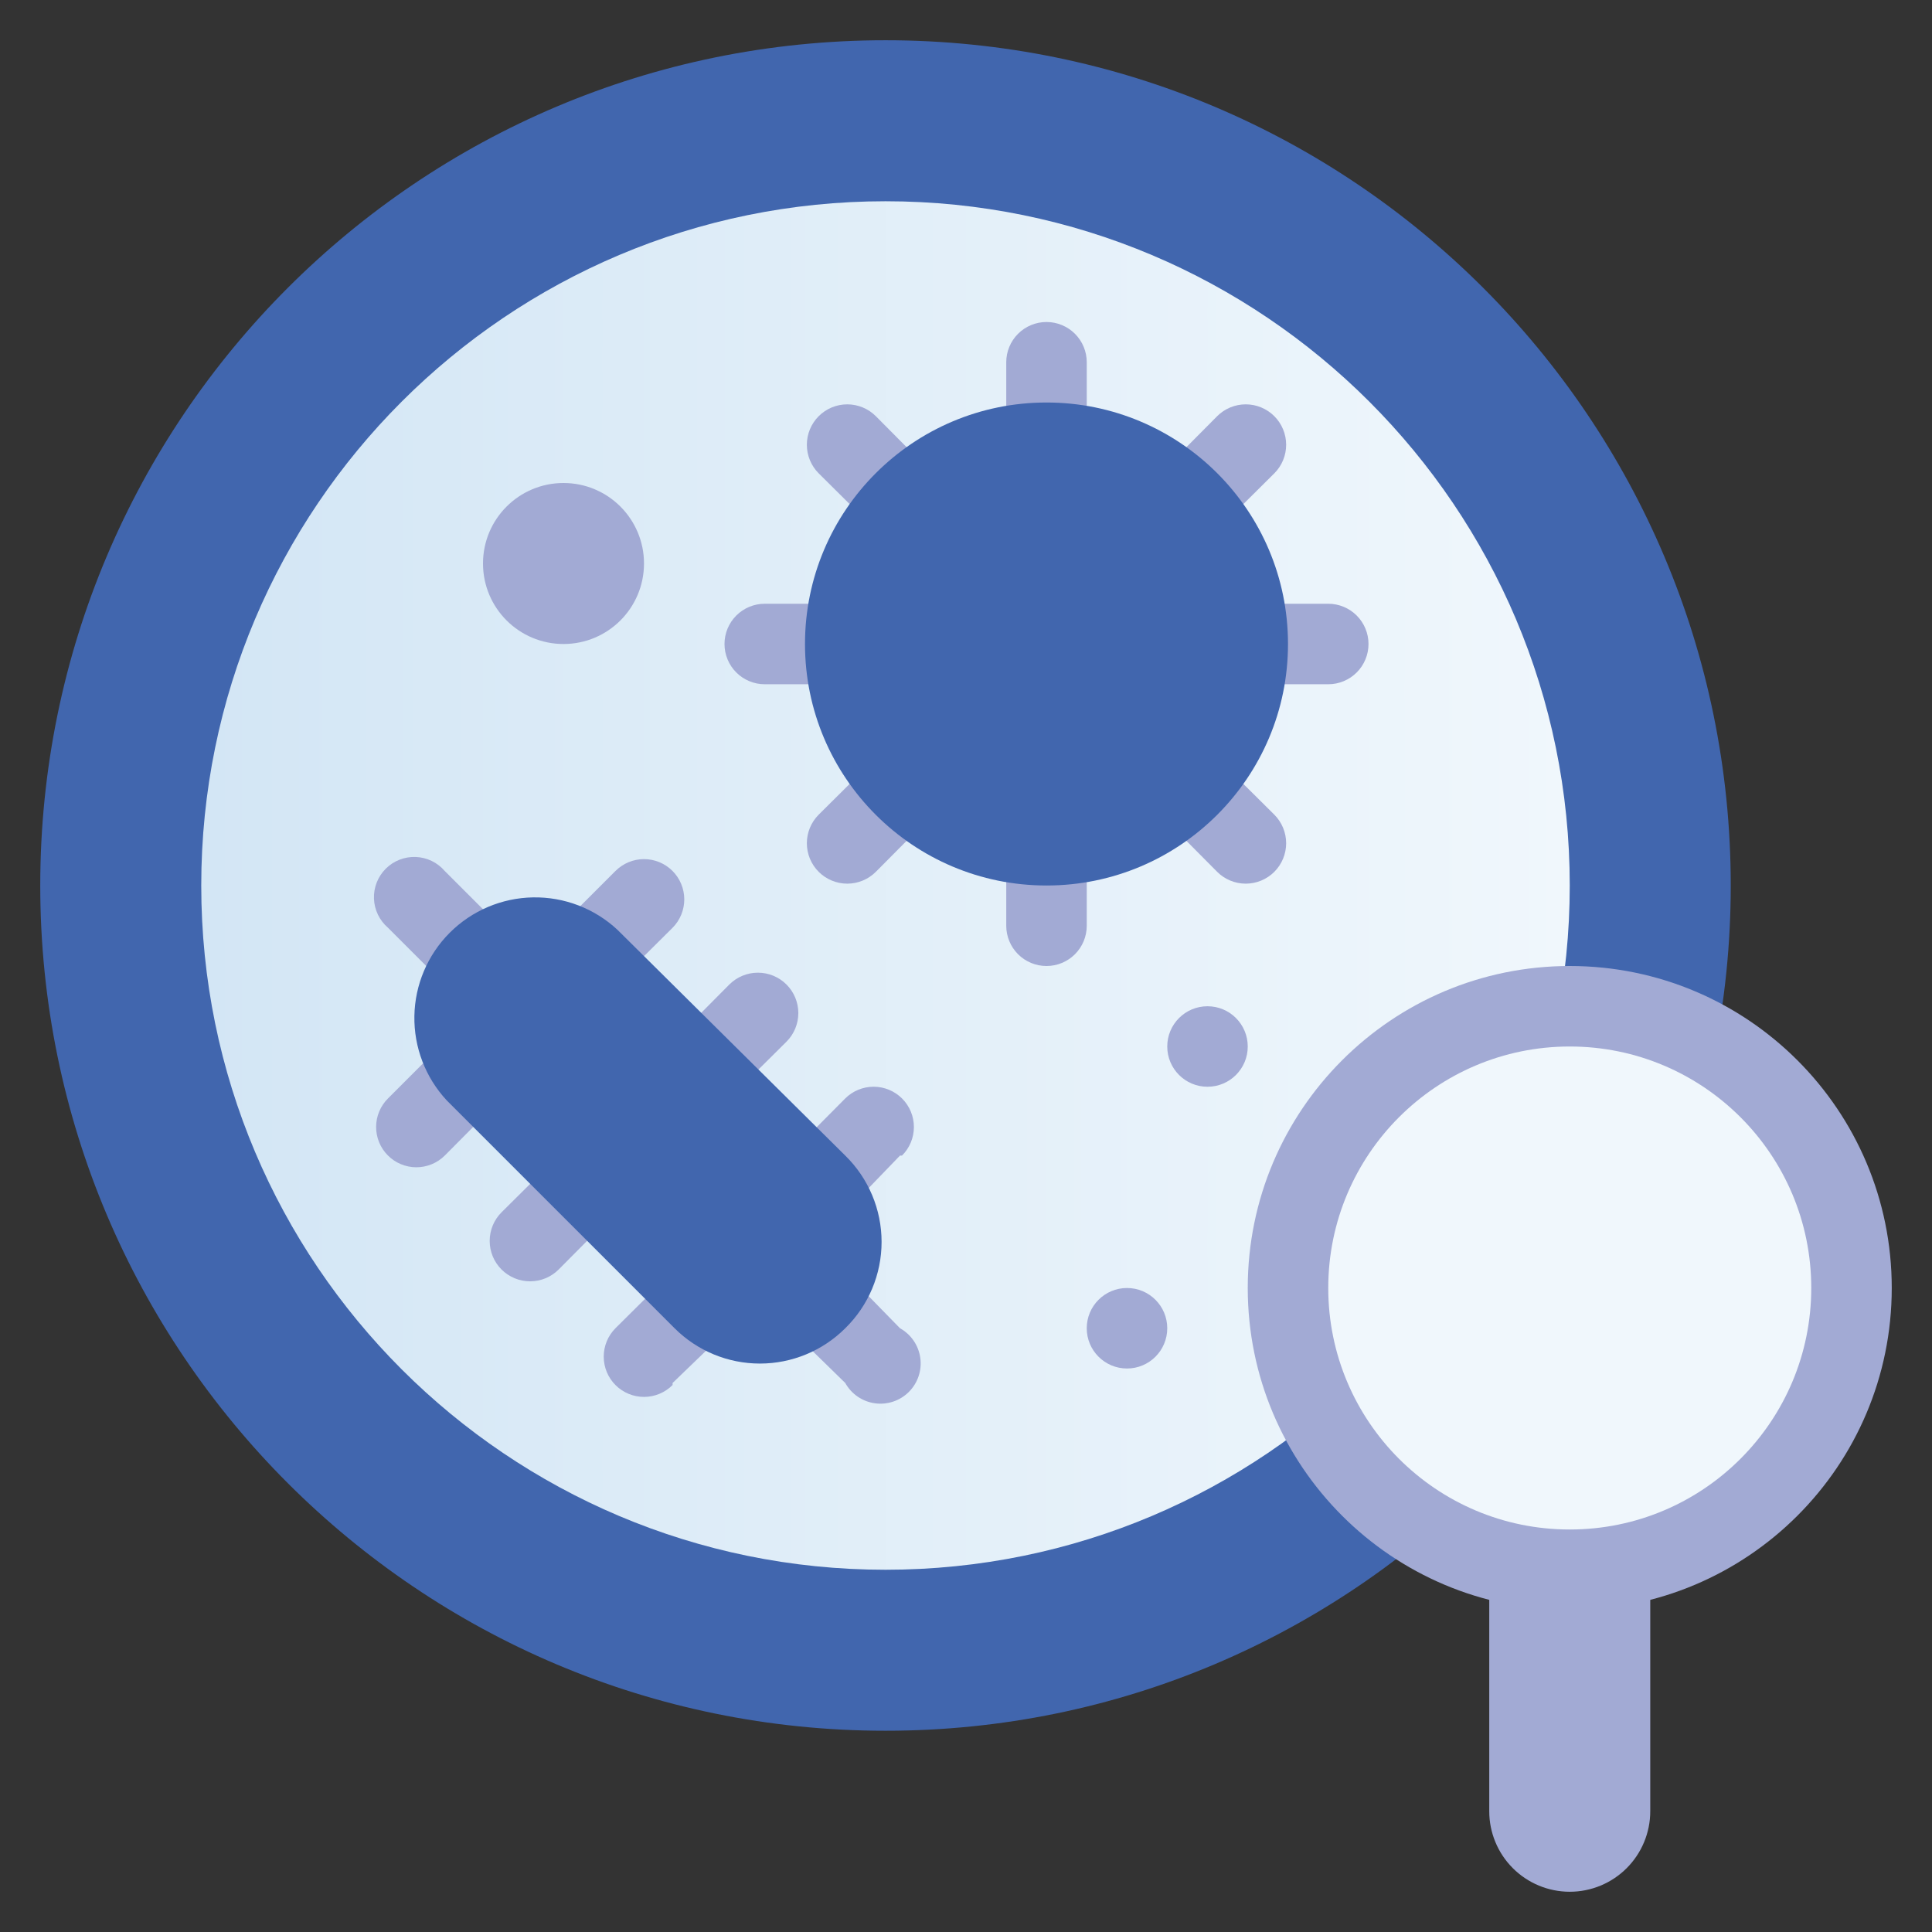
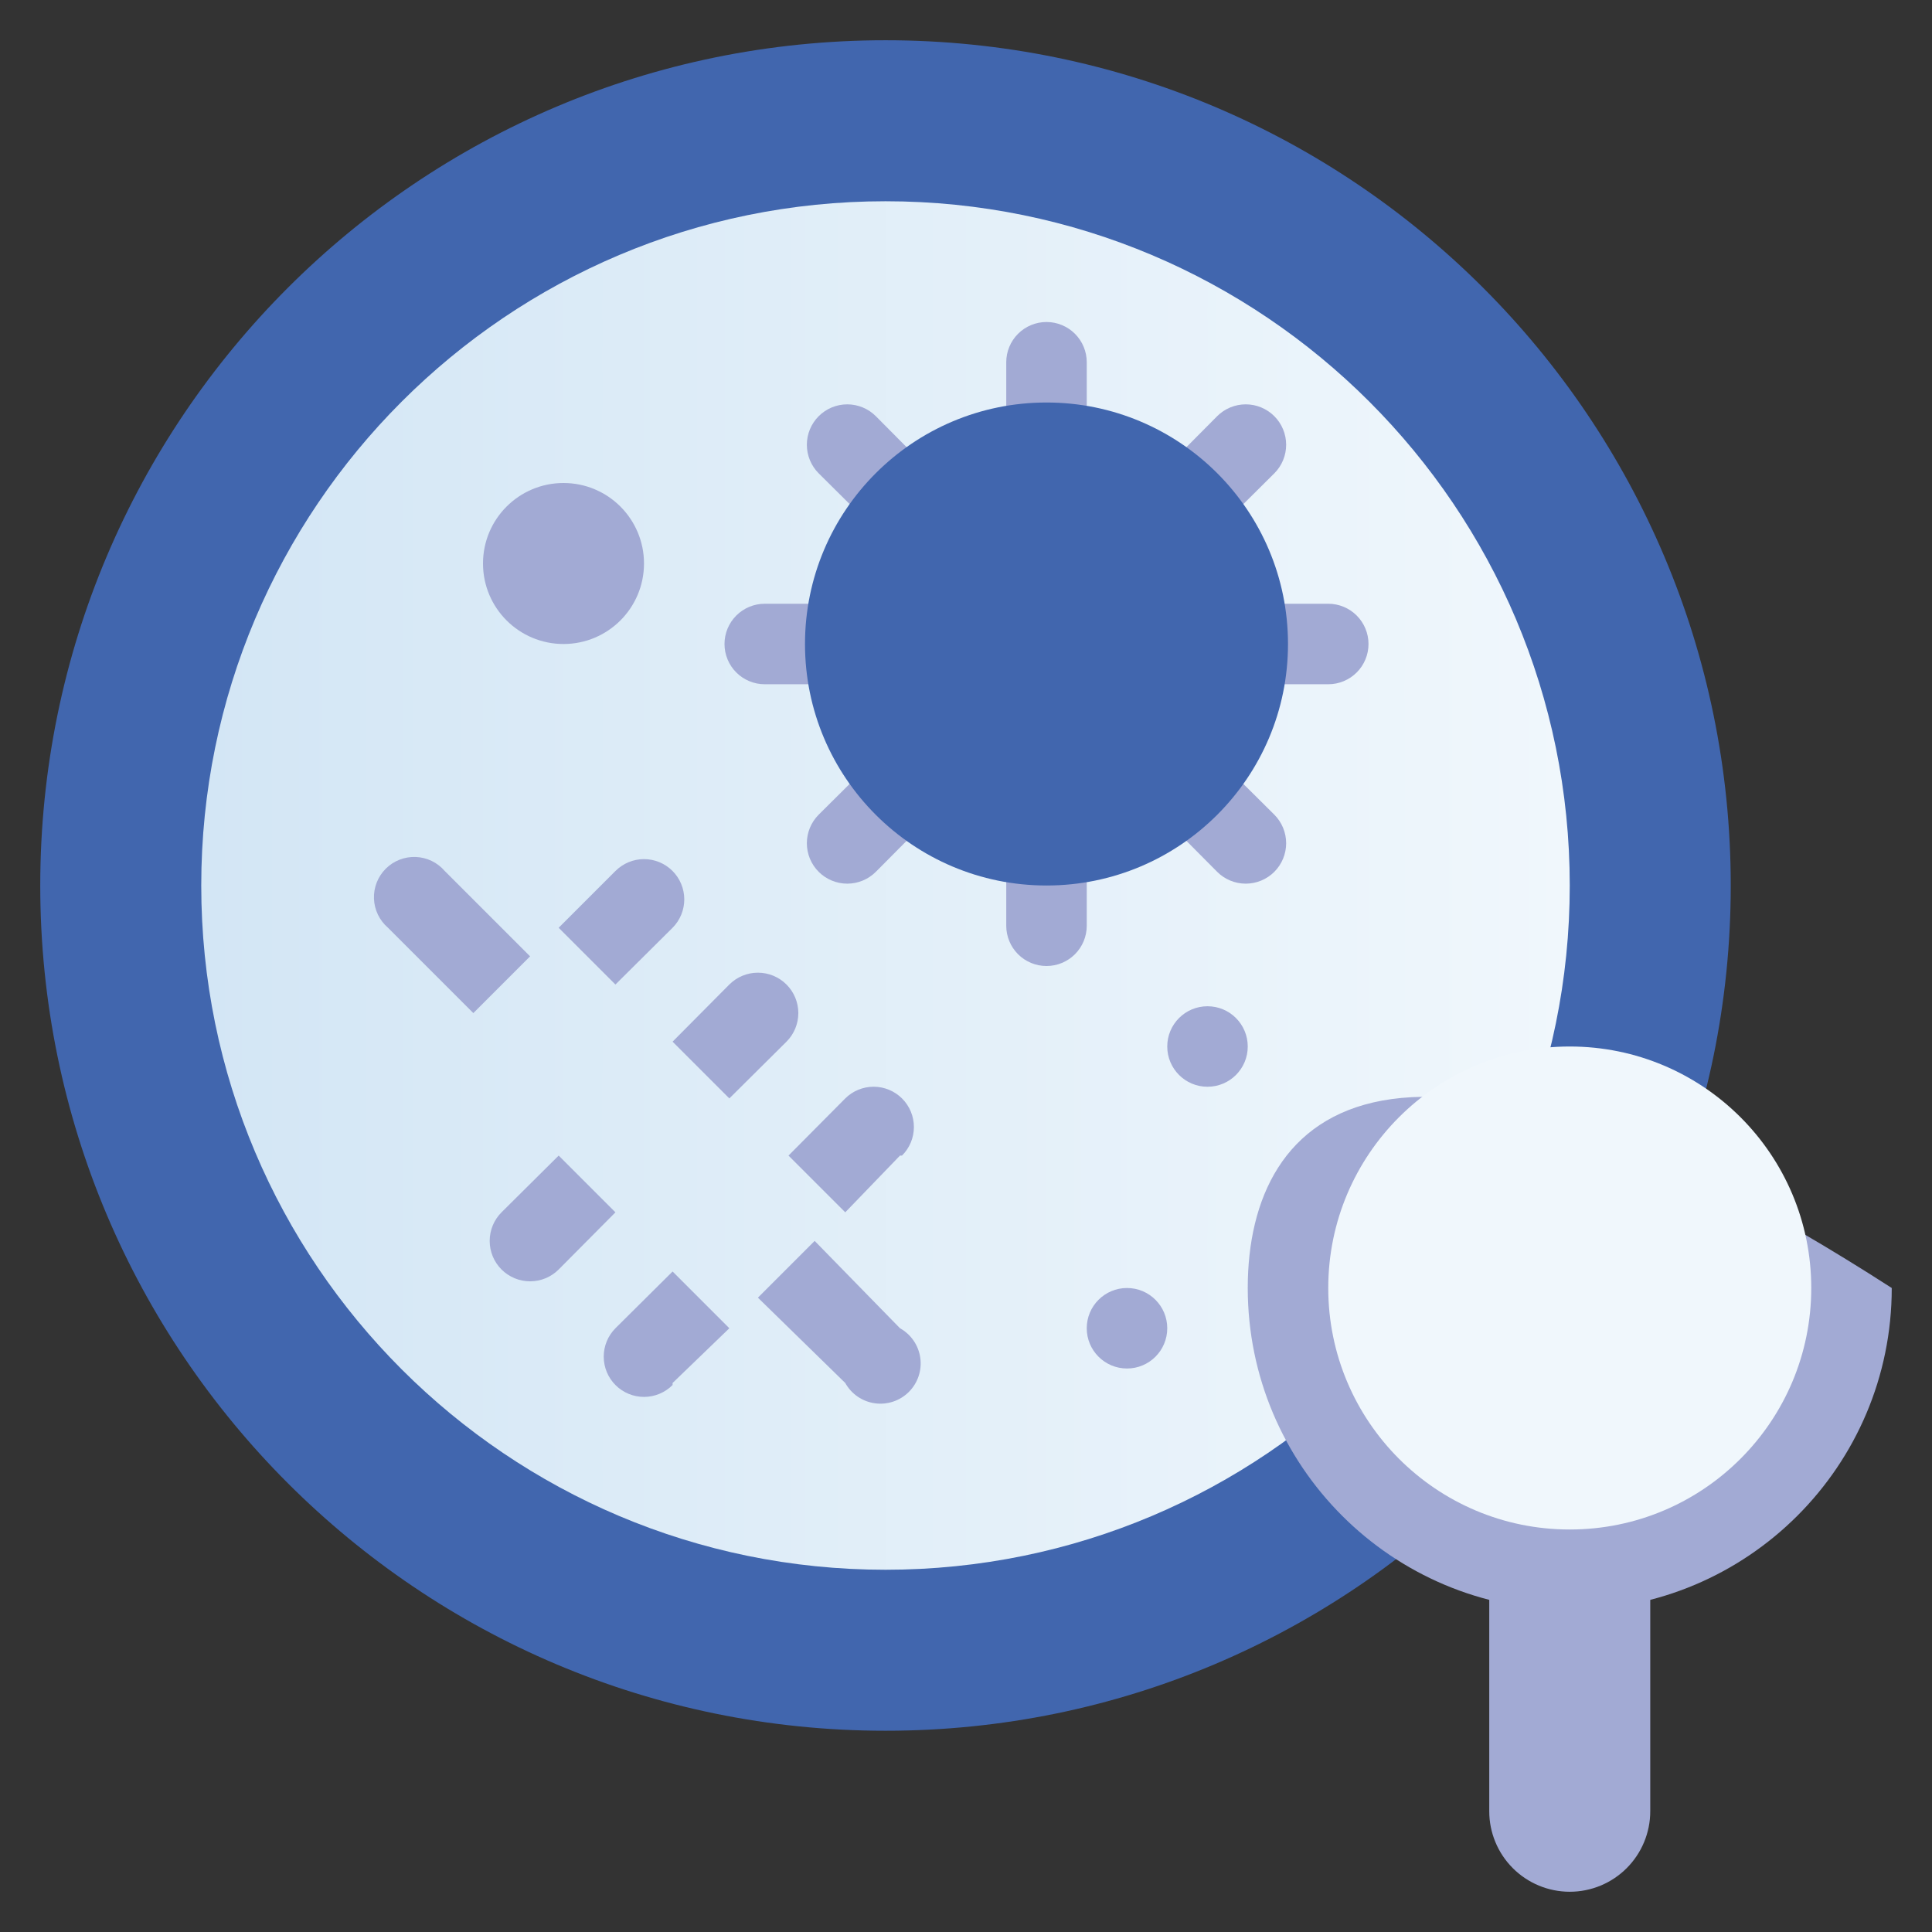
<svg xmlns="http://www.w3.org/2000/svg" width="245" height="245" viewBox="0 0 245 245" fill="none">
  <rect x="0" y="0" width="245" height="245" fill="#333333" stroke="none" />
  <path d="M112.292 219.479C171.49 219.479 219.479 171.49 219.479 112.292C219.479 53.094 171.49 5.104 112.292 5.104C53.094 5.104 5.104 53.094 5.104 112.292C5.104 171.49 53.094 219.479 112.292 219.479Z" fill="#4166AE" />
  <path d="M112.292 199.063C160.214 199.063 199.063 160.215 199.063 112.292C199.063 64.37 160.214 25.521 112.292 25.521C64.37 25.521 25.521 64.37 25.521 112.292C25.521 160.215 64.37 199.063 112.292 199.063Z" fill="url(#paint0_linear_82_364)" />
  <path d="M67.222 121.275L60.025 128.472L49.204 117.651C48.67 117.193 48.236 116.63 47.93 115.997C47.623 115.364 47.451 114.674 47.424 113.971C47.397 113.268 47.515 112.567 47.772 111.912C48.029 111.257 48.418 110.662 48.915 110.165C49.413 109.667 50.007 109.278 50.662 109.022C51.317 108.765 52.018 108.647 52.721 108.674C53.424 108.701 54.114 108.873 54.747 109.179C55.38 109.486 55.944 109.92 56.401 110.454L67.222 121.275Z" fill="#A2AAD4" />
  <path d="M103.308 157.361L96.112 164.558L107.188 175.379C107.572 176.069 108.11 176.661 108.762 177.108C109.413 177.554 110.159 177.844 110.942 177.953C111.724 178.062 112.521 177.989 113.27 177.738C114.018 177.487 114.699 177.066 115.257 176.507C115.816 175.949 116.237 175.268 116.488 174.519C116.739 173.77 116.813 172.973 116.703 172.191C116.594 171.409 116.304 170.663 115.858 170.012C115.411 169.36 114.82 168.821 114.129 168.437L103.308 157.361Z" fill="#A2AAD4" />
-   <path d="M56.401 146.54L63.598 139.293L56.401 132.096L49.204 139.293C48.243 140.247 47.7 141.544 47.696 142.898C47.691 144.253 48.224 145.554 49.179 146.515C50.133 147.476 51.43 148.019 52.785 148.024C54.139 148.028 55.44 147.495 56.401 146.54Z" fill="#A2AAD4" />
  <path d="M70.846 160.986L78.043 153.738L70.846 146.541L63.598 153.738C62.637 154.699 62.097 156.003 62.097 157.362C62.097 158.721 62.637 160.025 63.598 160.986C64.559 161.947 65.863 162.487 67.222 162.487C68.581 162.487 69.885 161.947 70.846 160.986Z" fill="#A2AAD4" />
  <path d="M85.291 175.38L92.488 168.438L85.291 161.241L78.043 168.438C77.088 169.399 76.555 170.7 76.56 172.055C76.565 173.409 77.107 174.706 78.068 175.66C79.029 176.615 80.33 177.148 81.685 177.144C83.039 177.139 84.336 176.596 85.291 175.635V175.38Z" fill="#A2AAD4" />
  <path d="M85.291 117.652L78.043 124.849L70.846 117.652L78.043 110.455C78.515 109.979 79.077 109.601 79.696 109.342C80.314 109.083 80.978 108.949 81.649 108.946C82.319 108.944 82.984 109.074 83.605 109.328C84.225 109.583 84.789 109.957 85.265 110.429C85.741 110.902 86.119 111.464 86.378 112.082C86.637 112.701 86.771 113.365 86.774 114.035C86.776 114.706 86.646 115.371 86.392 115.991C86.138 116.612 85.763 117.176 85.291 117.652Z" fill="#A2AAD4" />
  <path d="M99.736 132.096L92.488 139.293L85.291 132.096L92.488 124.848C93.449 123.887 94.752 123.347 96.112 123.347C97.471 123.347 98.774 123.887 99.736 124.848C100.697 125.809 101.237 127.112 101.237 128.472C101.237 129.831 100.697 131.135 99.736 132.096Z" fill="#A2AAD4" />
  <path d="M114.129 146.541L107.188 153.737L99.991 146.541L107.188 139.293C108.149 138.338 109.45 137.805 110.804 137.81C112.159 137.814 113.456 138.357 114.41 139.318C115.364 140.279 115.898 141.58 115.893 142.935C115.888 144.289 115.346 145.586 114.384 146.541H114.129Z" fill="#A2AAD4" />
  <path d="M132.708 61.251C131.355 61.251 130.056 60.713 129.099 59.756C128.142 58.798 127.604 57.5 127.604 56.147V45.938C127.604 44.584 128.142 43.286 129.099 42.329C130.056 41.372 131.355 40.834 132.708 40.834C134.062 40.834 135.36 41.372 136.318 42.329C137.275 43.286 137.813 44.584 137.813 45.938V56.147C137.813 57.5 137.275 58.798 136.318 59.756C135.36 60.713 134.062 61.251 132.708 61.251Z" fill="#A2AAD4" />
  <path d="M118.264 67.222C117.307 68.173 116.014 68.707 114.665 68.707C113.317 68.707 112.023 68.173 111.067 67.222L103.819 60.025C102.858 59.064 102.318 57.761 102.318 56.401C102.318 55.042 102.858 53.739 103.819 52.778C104.78 51.816 106.083 51.276 107.443 51.276C108.802 51.276 110.106 51.816 111.067 52.778L118.264 60.025C119.214 60.982 119.748 62.275 119.748 63.624C119.748 64.972 119.214 66.266 118.264 67.222Z" fill="#A2AAD4" />
  <path d="M112.292 81.667C112.292 83.02 111.754 84.319 110.797 85.276C109.839 86.233 108.541 86.771 107.187 86.771H96.979C95.626 86.771 94.327 86.233 93.37 85.276C92.413 84.319 91.875 83.02 91.875 81.667C91.875 80.313 92.413 79.015 93.37 78.058C94.327 77.1 95.626 76.562 96.979 76.562H107.187C108.541 76.562 109.839 77.1 110.797 78.058C111.754 79.015 112.292 80.313 112.292 81.667Z" fill="#A2AAD4" />
  <path d="M118.264 96.112C119.214 97.069 119.748 98.362 119.748 99.711C119.748 101.059 119.214 102.353 118.264 103.309L111.067 110.557C110.106 111.518 108.802 112.058 107.443 112.058C106.083 112.058 104.78 111.518 103.819 110.557C102.858 109.596 102.318 108.292 102.318 106.933C102.318 105.574 102.858 104.27 103.819 103.309L111.067 96.112C112.023 95.162 113.317 94.628 114.665 94.628C116.014 94.628 117.307 95.162 118.264 96.112Z" fill="#A2AAD4" />
  <path d="M132.708 102.084C134.062 102.084 135.36 102.622 136.318 103.579C137.275 104.536 137.813 105.834 137.813 107.188V117.396C137.813 118.75 137.275 120.048 136.318 121.006C135.36 121.963 134.062 122.501 132.708 122.501C131.355 122.501 130.056 121.963 129.099 121.006C128.142 120.048 127.604 118.75 127.604 117.396V107.188C127.604 105.834 128.142 104.536 129.099 103.579C130.056 102.622 131.355 102.084 132.708 102.084Z" fill="#A2AAD4" />
  <path d="M147.153 96.112C148.11 95.162 149.403 94.628 150.752 94.628C152.1 94.628 153.394 95.162 154.35 96.112L161.598 103.309C162.559 104.27 163.099 105.574 163.099 106.933C163.099 108.292 162.559 109.596 161.598 110.557C160.637 111.518 159.333 112.058 157.974 112.058C156.615 112.058 155.311 111.518 154.35 110.557L147.153 103.309C146.203 102.353 145.669 101.059 145.669 99.711C145.669 98.362 146.203 97.069 147.153 96.112Z" fill="#A2AAD4" />
  <path d="M153.125 81.667C153.125 80.313 153.663 79.015 154.62 78.058C155.577 77.1 156.875 76.562 158.229 76.562H168.437C169.791 76.562 171.089 77.1 172.047 78.058C173.004 79.015 173.542 80.313 173.542 81.667C173.542 83.02 173.004 84.319 172.047 85.276C171.089 86.233 169.791 86.771 168.437 86.771H158.229C156.875 86.771 155.577 86.233 154.62 85.276C153.663 84.319 153.125 83.02 153.125 81.667Z" fill="#A2AAD4" />
  <path d="M147.153 67.222C146.203 66.266 145.669 64.972 145.669 63.624C145.669 62.275 146.203 60.982 147.153 60.025L154.35 52.778C154.826 52.302 155.391 51.924 156.013 51.666C156.635 51.409 157.301 51.276 157.974 51.276C158.647 51.276 159.314 51.409 159.935 51.666C160.557 51.924 161.122 52.302 161.598 52.778C162.074 53.253 162.451 53.818 162.709 54.44C162.967 55.062 163.099 55.728 163.099 56.401C163.099 57.075 162.967 57.741 162.709 58.363C162.451 58.984 162.074 59.55 161.598 60.025L154.35 67.222C153.394 68.173 152.1 68.707 150.752 68.707C149.403 68.707 148.11 68.173 147.153 67.222Z" fill="#A2AAD4" />
  <path d="M199.063 239.896C196.355 239.896 193.759 238.82 191.844 236.906C189.93 234.991 188.854 232.395 188.854 229.687V199.062H209.271V229.687C209.271 232.395 208.195 234.991 206.281 236.906C204.367 238.82 201.77 239.896 199.063 239.896Z" fill="#A2AAD4" />
-   <path d="M199.063 204.167C221.614 204.167 239.896 185.885 239.896 163.333C239.896 140.782 221.614 122.5 199.063 122.5C176.511 122.5 158.229 140.782 158.229 163.333C158.229 185.885 176.511 204.167 199.063 204.167Z" fill="#A2AAD4" />
+   <path d="M199.063 204.167C221.614 204.167 239.896 185.885 239.896 163.333C176.511 122.5 158.229 140.782 158.229 163.333C158.229 185.885 176.511 204.167 199.063 204.167Z" fill="#A2AAD4" />
  <path d="M199.062 193.959C215.976 193.959 229.688 180.248 229.688 163.334C229.688 146.42 215.976 132.709 199.062 132.709C182.149 132.709 168.438 146.42 168.438 163.334C168.438 180.248 182.149 193.959 199.062 193.959Z" fill="#F0F7FC" />
  <path d="M132.708 112.292C149.622 112.292 163.333 98.581 163.333 81.667C163.333 64.753 149.622 51.042 132.708 51.042C115.795 51.042 102.083 64.753 102.083 81.667C102.083 98.581 115.795 112.292 132.708 112.292Z" fill="#4166AE" />
-   <path d="M107.188 168.438C104.316 171.305 100.425 172.916 96.367 172.916C92.309 172.916 88.417 171.305 85.546 168.438L56.656 139.548C53.952 136.646 52.479 132.806 52.549 128.839C52.619 124.872 54.226 121.087 57.032 118.282C59.837 115.476 63.622 113.869 67.589 113.799C71.556 113.729 75.395 115.202 78.298 117.907L107.188 146.541C108.646 147.967 109.805 149.67 110.596 151.55C111.387 153.43 111.795 155.45 111.795 157.489C111.795 159.529 111.387 161.548 110.596 163.429C109.805 165.309 108.646 167.012 107.188 168.438Z" fill="#4166AE" />
  <path d="M71.458 81.667C77.096 81.667 81.667 77.096 81.667 71.458C81.667 65.82 77.096 61.25 71.458 61.25C65.82 61.25 61.25 65.82 61.25 71.458C61.25 77.096 65.82 81.667 71.458 81.667Z" fill="#A2AAD4" />
  <path d="M142.917 173.542C145.736 173.542 148.021 171.257 148.021 168.438C148.021 165.619 145.736 163.334 142.917 163.334C140.098 163.334 137.812 165.619 137.812 168.438C137.812 171.257 140.098 173.542 142.917 173.542Z" fill="#A2AAD4" />
  <path d="M153.125 137.813C155.944 137.813 158.229 135.528 158.229 132.709C158.229 129.89 155.944 127.604 153.125 127.604C150.306 127.604 148.021 129.89 148.021 132.709C148.021 135.528 150.306 137.813 153.125 137.813Z" fill="#A2AAD4" />
  <defs>
    <linearGradient id="paint0_linear_82_364" x1="25.521" y1="112.292" x2="199.063" y2="112.292" gradientUnits="userSpaceOnUse">
      <stop stop-color="#D3E6F5" />
      <stop offset="1" stop-color="#F0F7FC" />
    </linearGradient>
  </defs>
</svg>